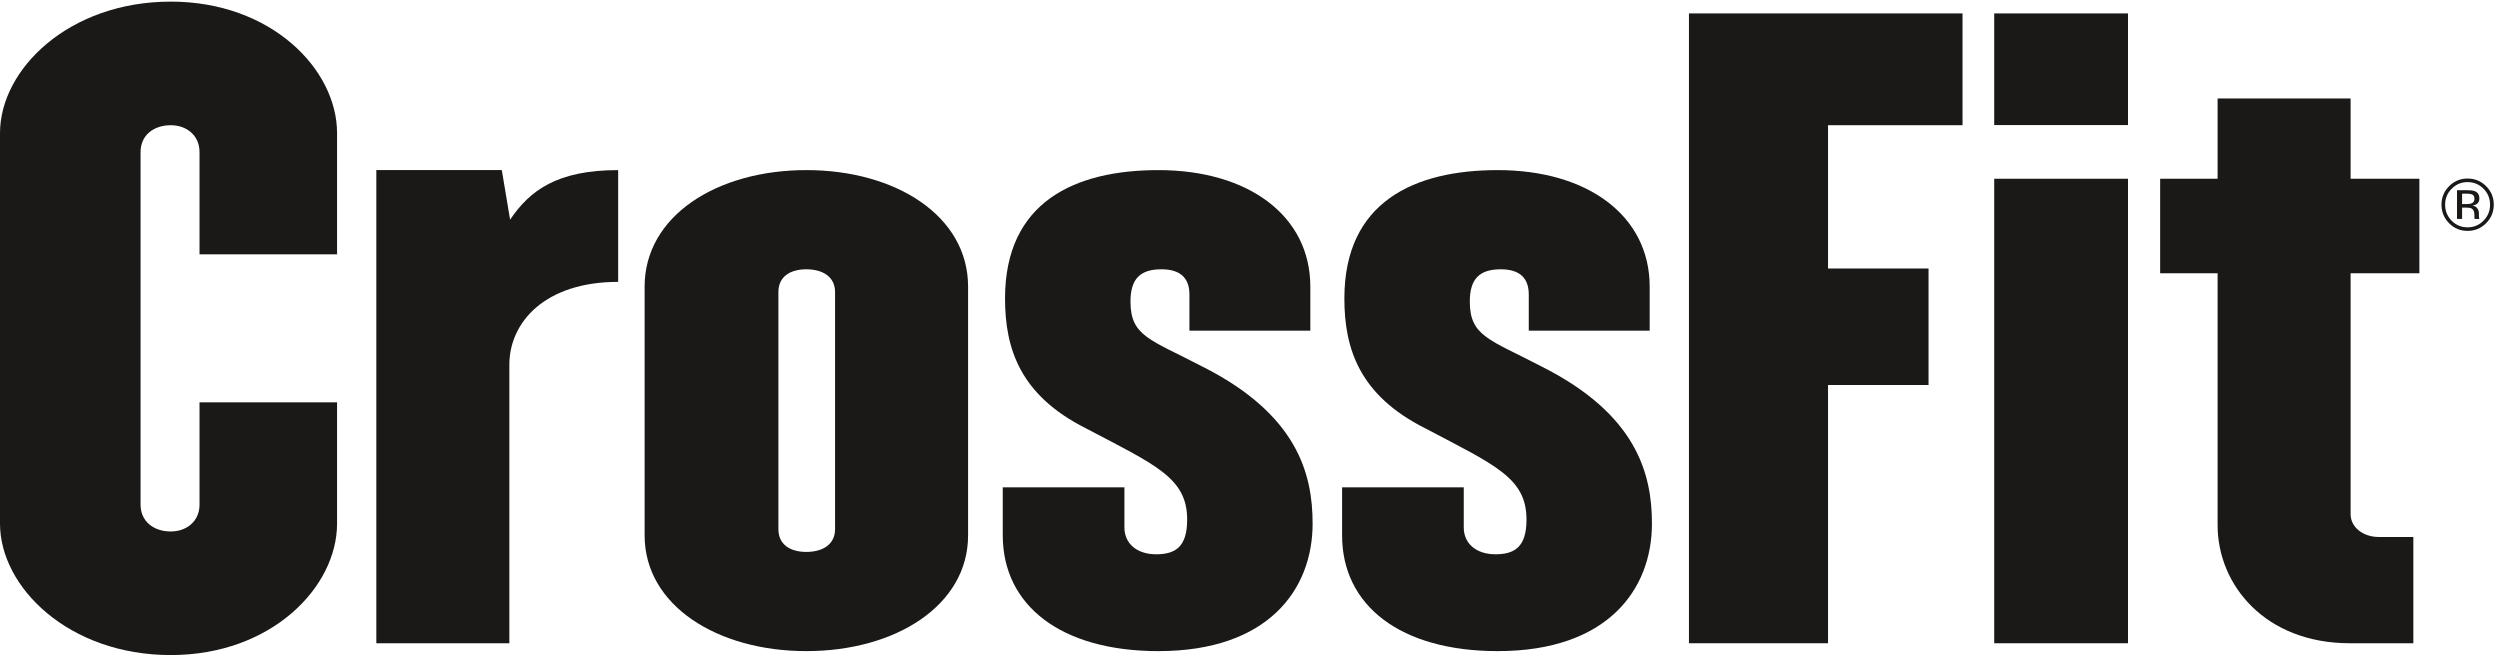
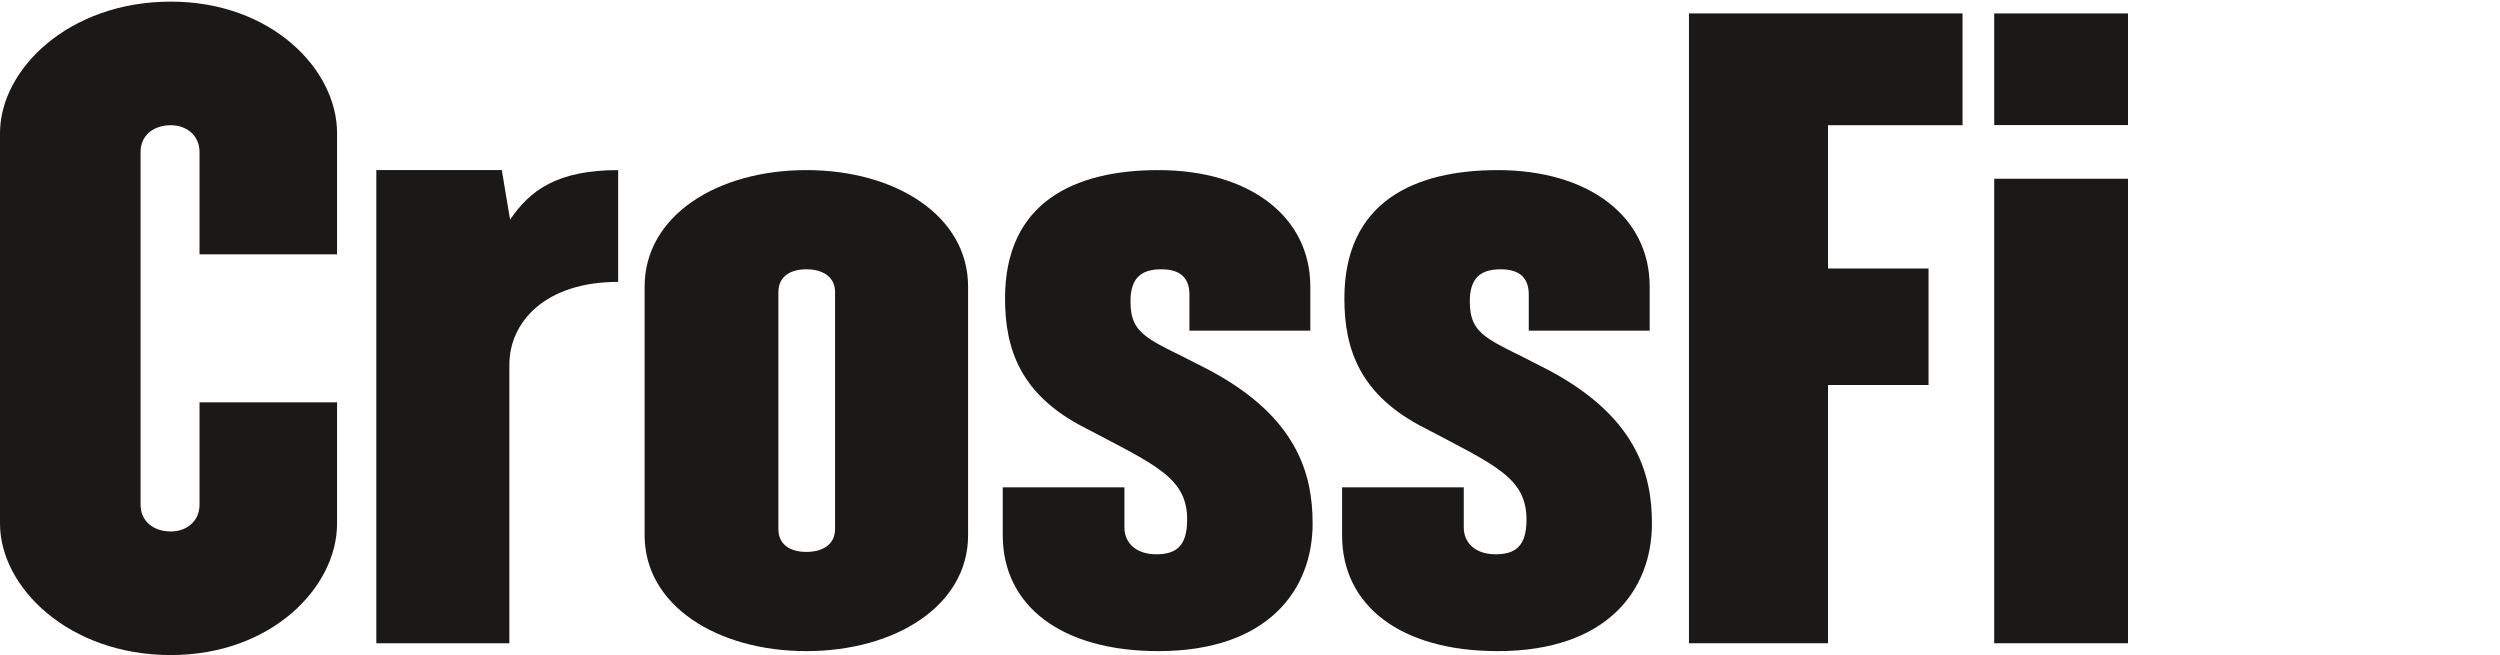
<svg xmlns="http://www.w3.org/2000/svg" viewBox="0 0 506.4 132.693">
  <g fill="#1b1918" transform="matrix(.133 0 0 -.133 0 132.69)">
    <path d="m260.13 0c-155.38 0-260.13 103.14-260.13 200.25v594.71c0 97.129 104.75 200.24 260.13 200.24 153.06 0 253.22-103.11 253.22-200.24v-184.65h-209.48v155.88c0 25.168-19.574 40.766-43.742 40.766-26.488 0-46.039-15.598-46.039-40.766v-537.14c0-25.196 19.551-40.801 46.039-40.801 24.168 0 43.742 15.605 43.742 40.801v155.82h209.48v-184.62c0-97.117-100.16-200.25-253.22-200.25" />
    <path d="m775.75 442.07v-424.07h-202.6v720.61h191.1l12.625-75.519c29.945 44.363 71.371 75.519 164.59 75.519v-170.24c-111.65 0-165.72-61.554-165.72-126.29" />
    <path d="m1271.8 552.79c0 23.949-19.54 34.738-43.72 34.738-24.17 0-42.58-10.789-42.58-34.738v-360.93c0-23.953 18.41-34.761 42.58-34.761 24.18 0 43.72 10.808 43.72 34.761zm-43.72-546.78c-135.82 0-246.32 69.551-246.32 176.28v378.87c0 107.93 110.5 177.45 246.32 177.45s246.32-69.519 246.32-177.45v-378.87c0-106.73-110.5-176.28-246.32-176.28" />
    <path d="m1764.3 6.008c-148.47 0-237.09 69.551-237.09 176.28v73.137h185.3v-61.145c0-23.996 18.44-40.781 48.36-40.781 29.91 0 47.18 11.992 47.18 52.754 0 63.547-47.18 82.742-154.22 139.1-100.14 50.339-123.15 121.09-123.15 197.82 0 147.49 107.03 195.44 233.62 195.44 136.97 0 231.35-69.519 231.35-177.45v-67.14h-184.15v55.148c0 23.996-12.66 38.363-42.59 38.363-32.21 0-47.17-14.367-47.17-49.152 0-52.773 29.93-57.547 108.2-98.32 146.15-73.145 169.19-164.24 169.19-239.8 0-100.72-67.91-194.25-234.83-194.25" />
    <path d="m2281.1 6.008c-148.47 0-237.09 69.551-237.09 176.28v73.137h185.31v-61.145c0-23.996 18.44-40.781 48.34-40.781 29.94 0 47.2 11.992 47.2 52.754 0 63.547-47.2 82.742-154.25 139.1-100.13 50.339-123.12 121.09-123.12 197.82 0 147.49 107.03 195.44 233.61 195.44 136.97 0 231.37-69.519 231.37-177.45v-67.14h-184.15v55.148c0 23.996-12.67 38.363-42.62 38.363-32.18 0-47.18-14.367-47.18-49.152 0-52.773 29.95-57.547 108.21-98.32 146.18-73.145 169.19-164.24 169.19-239.8 0-100.72-67.88-194.25-234.82-194.25" />
    <path d="m2784.1 806.96v-218.22h153.08v-177.44h-153.08v-393.29h-211.81v959.23h416.66v-170.27h-204.85" />
    <path d="m3037.2 17.996v707.44h203.75v-707.44zm0 789.2v170.03h203.75v-170.03z" />
-     <path d="m3580 581.53v-366.88c0-20.371 19.55-34.785 42.59-34.785h52.94v-161.87h-96.68c-128.93 0-201.43 88.723-201.43 179.86v383.67h-87.49v143.91h87.49v122.27h202.58v-122.27h104.73v-143.91h-104.73" />
-     <path d="m3765.7 701.12c-1.95 1.082-5.08 1.625-9.34 1.625h-6.58v-15.848h6.96c3.26 0 5.71.332 7.34.973 3.03 1.195 4.52 3.484 4.52 6.855 0 3.165-.97 5.313-2.9 6.395zm-8.33 6.898c5.44 0 9.41-.523 11.94-1.585 4.52-1.875 6.79-5.583 6.79-11.083 0-3.91-1.42-6.789-4.27-8.617-1.53-1-3.63-1.715-6.33-2.129 3.44-.539 5.94-1.976 7.52-4.293 1.58-2.308 2.37-4.578 2.37-6.781v-3.187c0-1.024.04-2.086.1-3.254.09-1.164.21-1.934.38-2.266l.29-.566h-7.22c-.04.148-.08.293-.11.461-.04.125-.08.293-.11.457l-.16 1.414v3.461c0 5.058-1.4 8.39-4.15 10.019-1.6.934-4.48 1.41-8.58 1.41h-6.05v-17.222h-7.74v43.761zm-23.47 2.227c-6.64-6.703-9.97-14.785-9.97-24.266 0-9.558 3.32-17.703 9.93-24.429 6.67-6.746 14.74-10.102 24.26-10.102s17.6 3.356 24.29 10.102c6.64 6.726 9.97 14.871 9.97 24.429 0 9.481-3.33 17.563-9.97 24.266-6.71 6.742-14.81 10.098-24.29 10.098-9.43 0-17.5-3.356-24.22-10.098zm52.47-52.512c-7.8-7.8-17.21-11.722-28.25-11.722s-20.42 3.922-28.17 11.722c-7.7 7.793-11.56 17.207-11.56 28.309 0 10.957 3.89 20.332 11.66 28.113 7.75 7.735 17.1 11.625 28.07 11.625 11.04 0 20.45-3.89 28.25-11.625 7.76-7.742 11.66-17.117 11.66-28.113 0-11.063-3.9-20.473-11.66-28.309" />
  </g>
</svg>